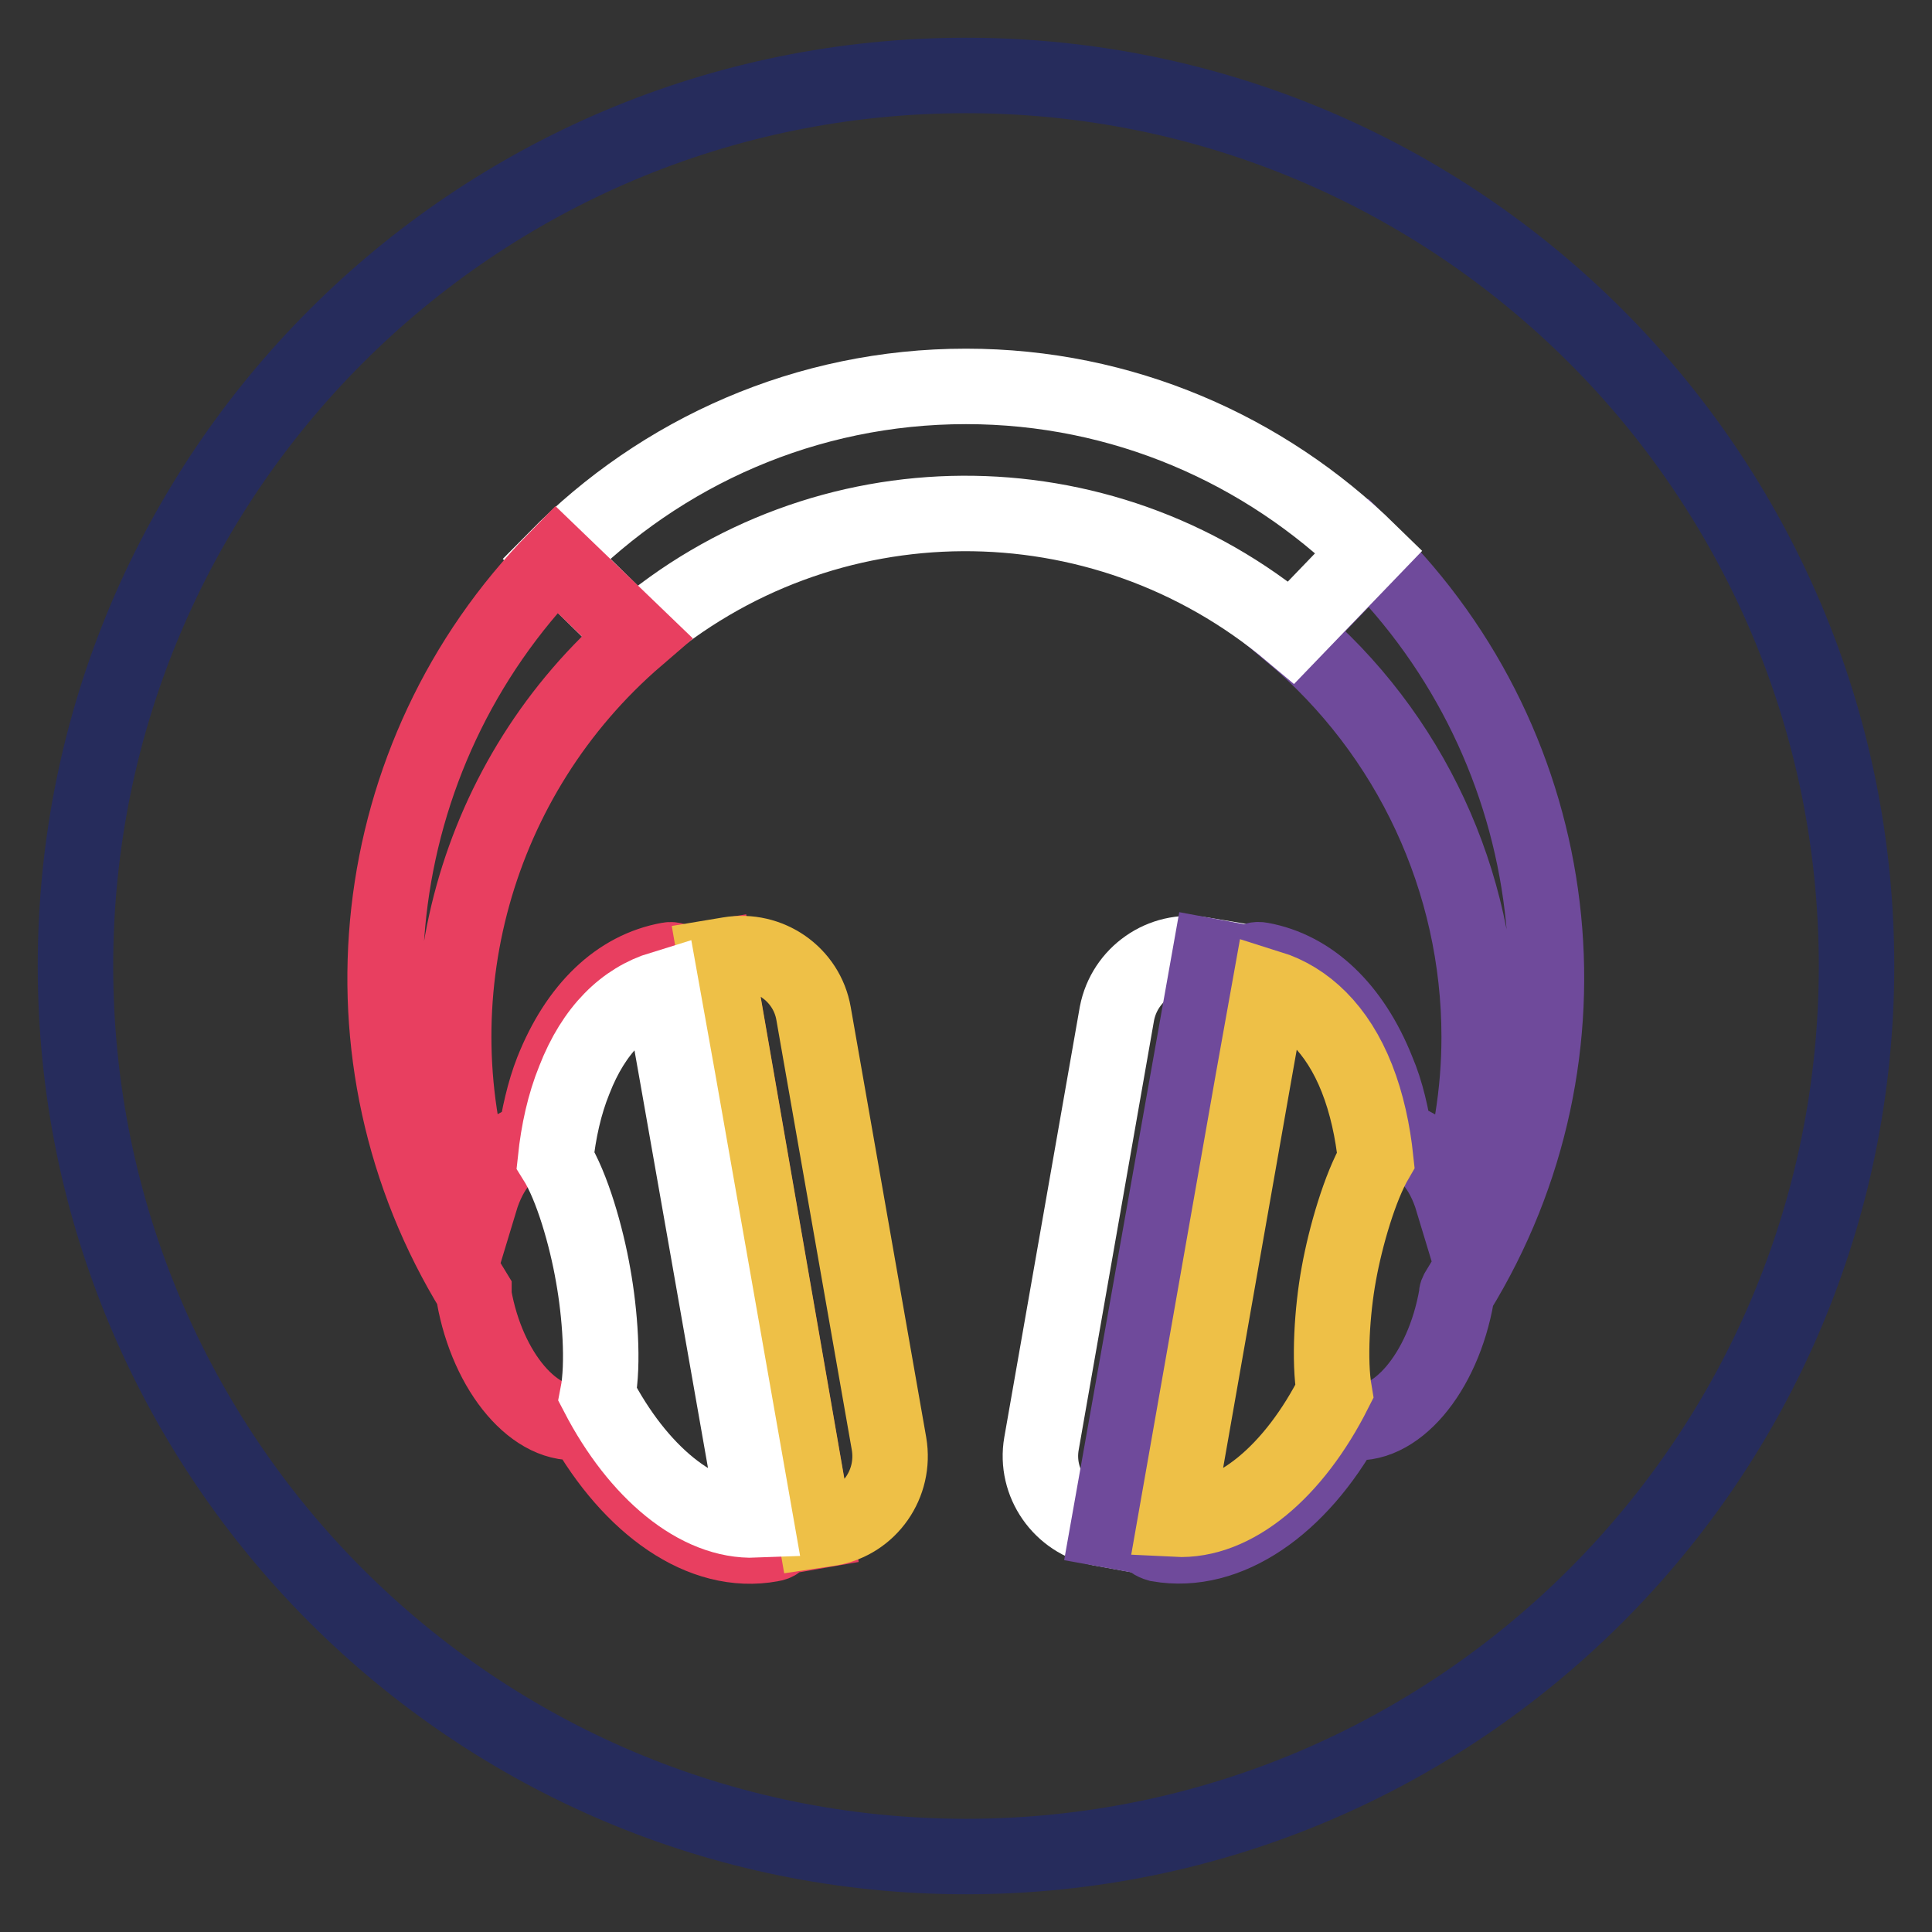
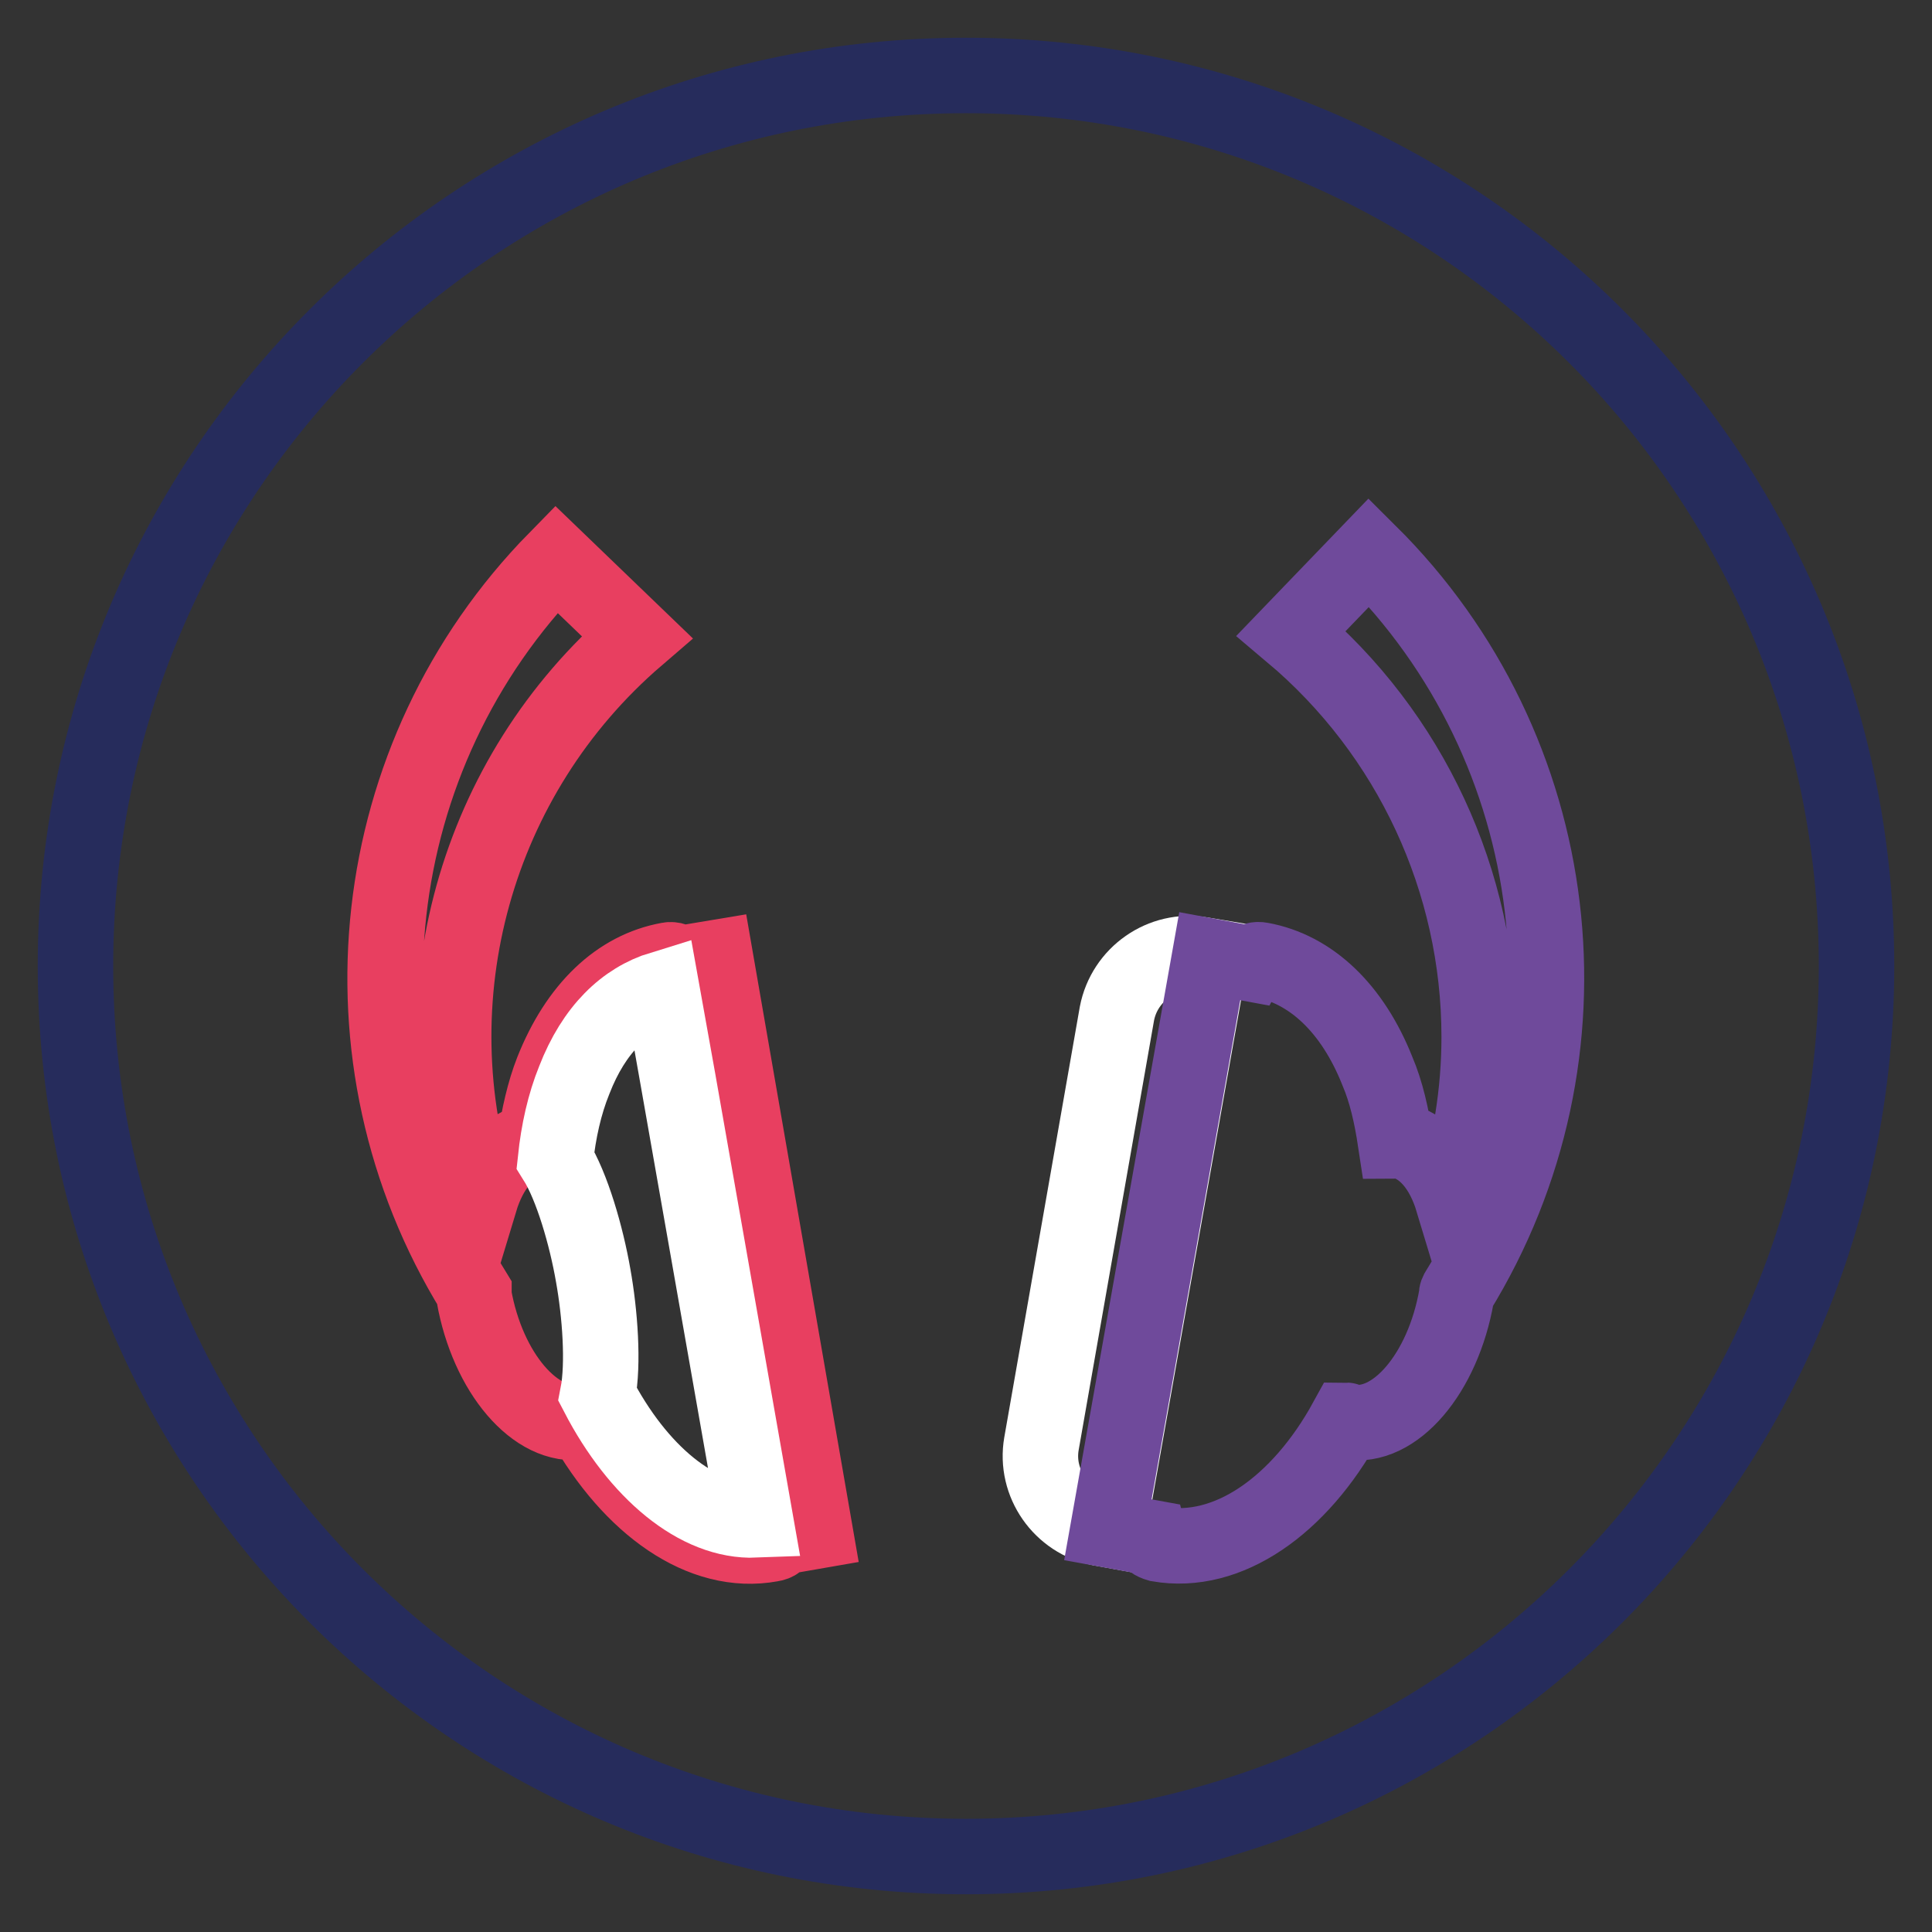
<svg xmlns="http://www.w3.org/2000/svg" version="1.1" x="0px" y="0px" viewBox="0 0 256 256" enable-background="new 0 0 256 256" xml:space="preserve">
  <rect x="0" y="0" width="256" height="256" fill="#333333" stroke="none" />
  <g>
    <path stroke-width="10" fill-opacity="0" stroke="#262c5c" d="M10,128c0,65.2,52.8,118,118,118c65.2,0,118-52.8,118-118c0-65.2-52.8-118-118-118C62.8,10,10,62.8,10,128z " />
    <path stroke-width="10" fill-opacity="0" stroke="#ffffff" d="M159.2,126.5c-5.2-0.9-10.2,2.6-11.2,7.8l-10,57c-0.9,5.2,2.6,10.2,7.8,11.2l1.1,0.2l13.5-76L159.2,126.5z" />
    <path stroke-width="10" fill-opacity="0" stroke="#6f4a9b" d="M181.4,73.2l-10.3,10.7c15.8,13.3,24.9,32.9,24.9,53.5c0,7.4-1.2,14.7-3.5,21.7c-1.3-4.3-3.8-7.4-7.2-8 c-0.1,0-0.3,0.1-0.4,0.1c-0.5-3.3-1.2-6.5-2.4-9.3c-3.3-8.3-8.8-13.5-15.4-14.7c-0.5-0.1-1.1,0-1.4,0.5l-5.4-1l-13.5,76l5.5,1 c0.1,0.4,0.5,0.7,1.2,0.9c9.2,1.6,18.7-5.1,24.9-16.4c0.1,0,0.2,0.2,0.3,0.2c6.1,1.1,12.5-6.4,14.3-16.7c0-0.2,0-0.3,0.1-0.5 C212.5,139.7,207.6,99.2,181.4,73.2L181.4,73.2z" />
-     <path stroke-width="10" fill-opacity="0" stroke="#ffffff" d="M128,51.2c-21.2,0-40.4,8.7-54.3,22.8l10.5,10.3c24.9-21.5,61.7-21.7,86.9-0.5l10.3-10.7 C167.6,59.6,148.8,51.2,128,51.2L128,51.2z" />
-     <path stroke-width="10" fill-opacity="0" stroke="#eec047" d="M155.8,201.3c0.6-3.4,11.7-66.6,12.4-70.4c4.8,1.5,9,5.4,11.6,12c1.3,3.3,2.1,7,2.5,10.8 c-2.1,3.6-4,10.1-4.9,15.1c-0.9,4.9-1.3,11.5-0.6,15.6C171.5,194.9,163.6,201.7,155.8,201.3L155.8,201.3z" />
    <path stroke-width="10" fill-opacity="0" stroke="#e83f60" d="M90,127.7c-0.3-0.4-0.9-0.6-1.4-0.5c-6.7,1.2-12.1,6.4-15.4,14.7c-1.1,2.8-1.8,6-2.3,9.3 c-0.1,0-0.2-0.1-0.2-0.1c-3.3,0.6-5.8,3.7-7.1,8c-8.8-26.8-0.6-56.3,20.8-74.7L73.7,74.1c-25.5,26-30,66.1-10.9,97.1 c0,0.2,0,0.3,0,0.5c1.8,10.2,8.2,17.7,14.3,16.7c0.1,0,0.1-0.1,0.2-0.1c6.3,11.2,15.7,18,24.9,16.3c0.7-0.1,1-0.4,1.2-0.9l4.6-0.8 l-13.2-76L90,127.7z" />
-     <path stroke-width="10" fill-opacity="0" stroke="#eec047" d="M117.8,191.3l-10-57c-0.9-5.2-5.9-8.7-11.2-7.8l-1.8,0.3l13.2,76l2-0.3 C115.2,201.6,118.7,196.6,117.8,191.3z" />
    <path stroke-width="10" fill-opacity="0" stroke="#ffffff" d="M87.7,131c0.7,3.8,11.8,67,12.4,70.4c-7.7,0.3-15.6-6.4-20.9-16.6c0.8-4.1,0.3-10.8-0.6-15.8 c-0.9-5.2-2.8-11.8-5-15.3c0.4-3.8,1.2-7.4,2.5-10.6C78.7,136.4,82.8,132.5,87.7,131L87.7,131z" />
  </g>
</svg>